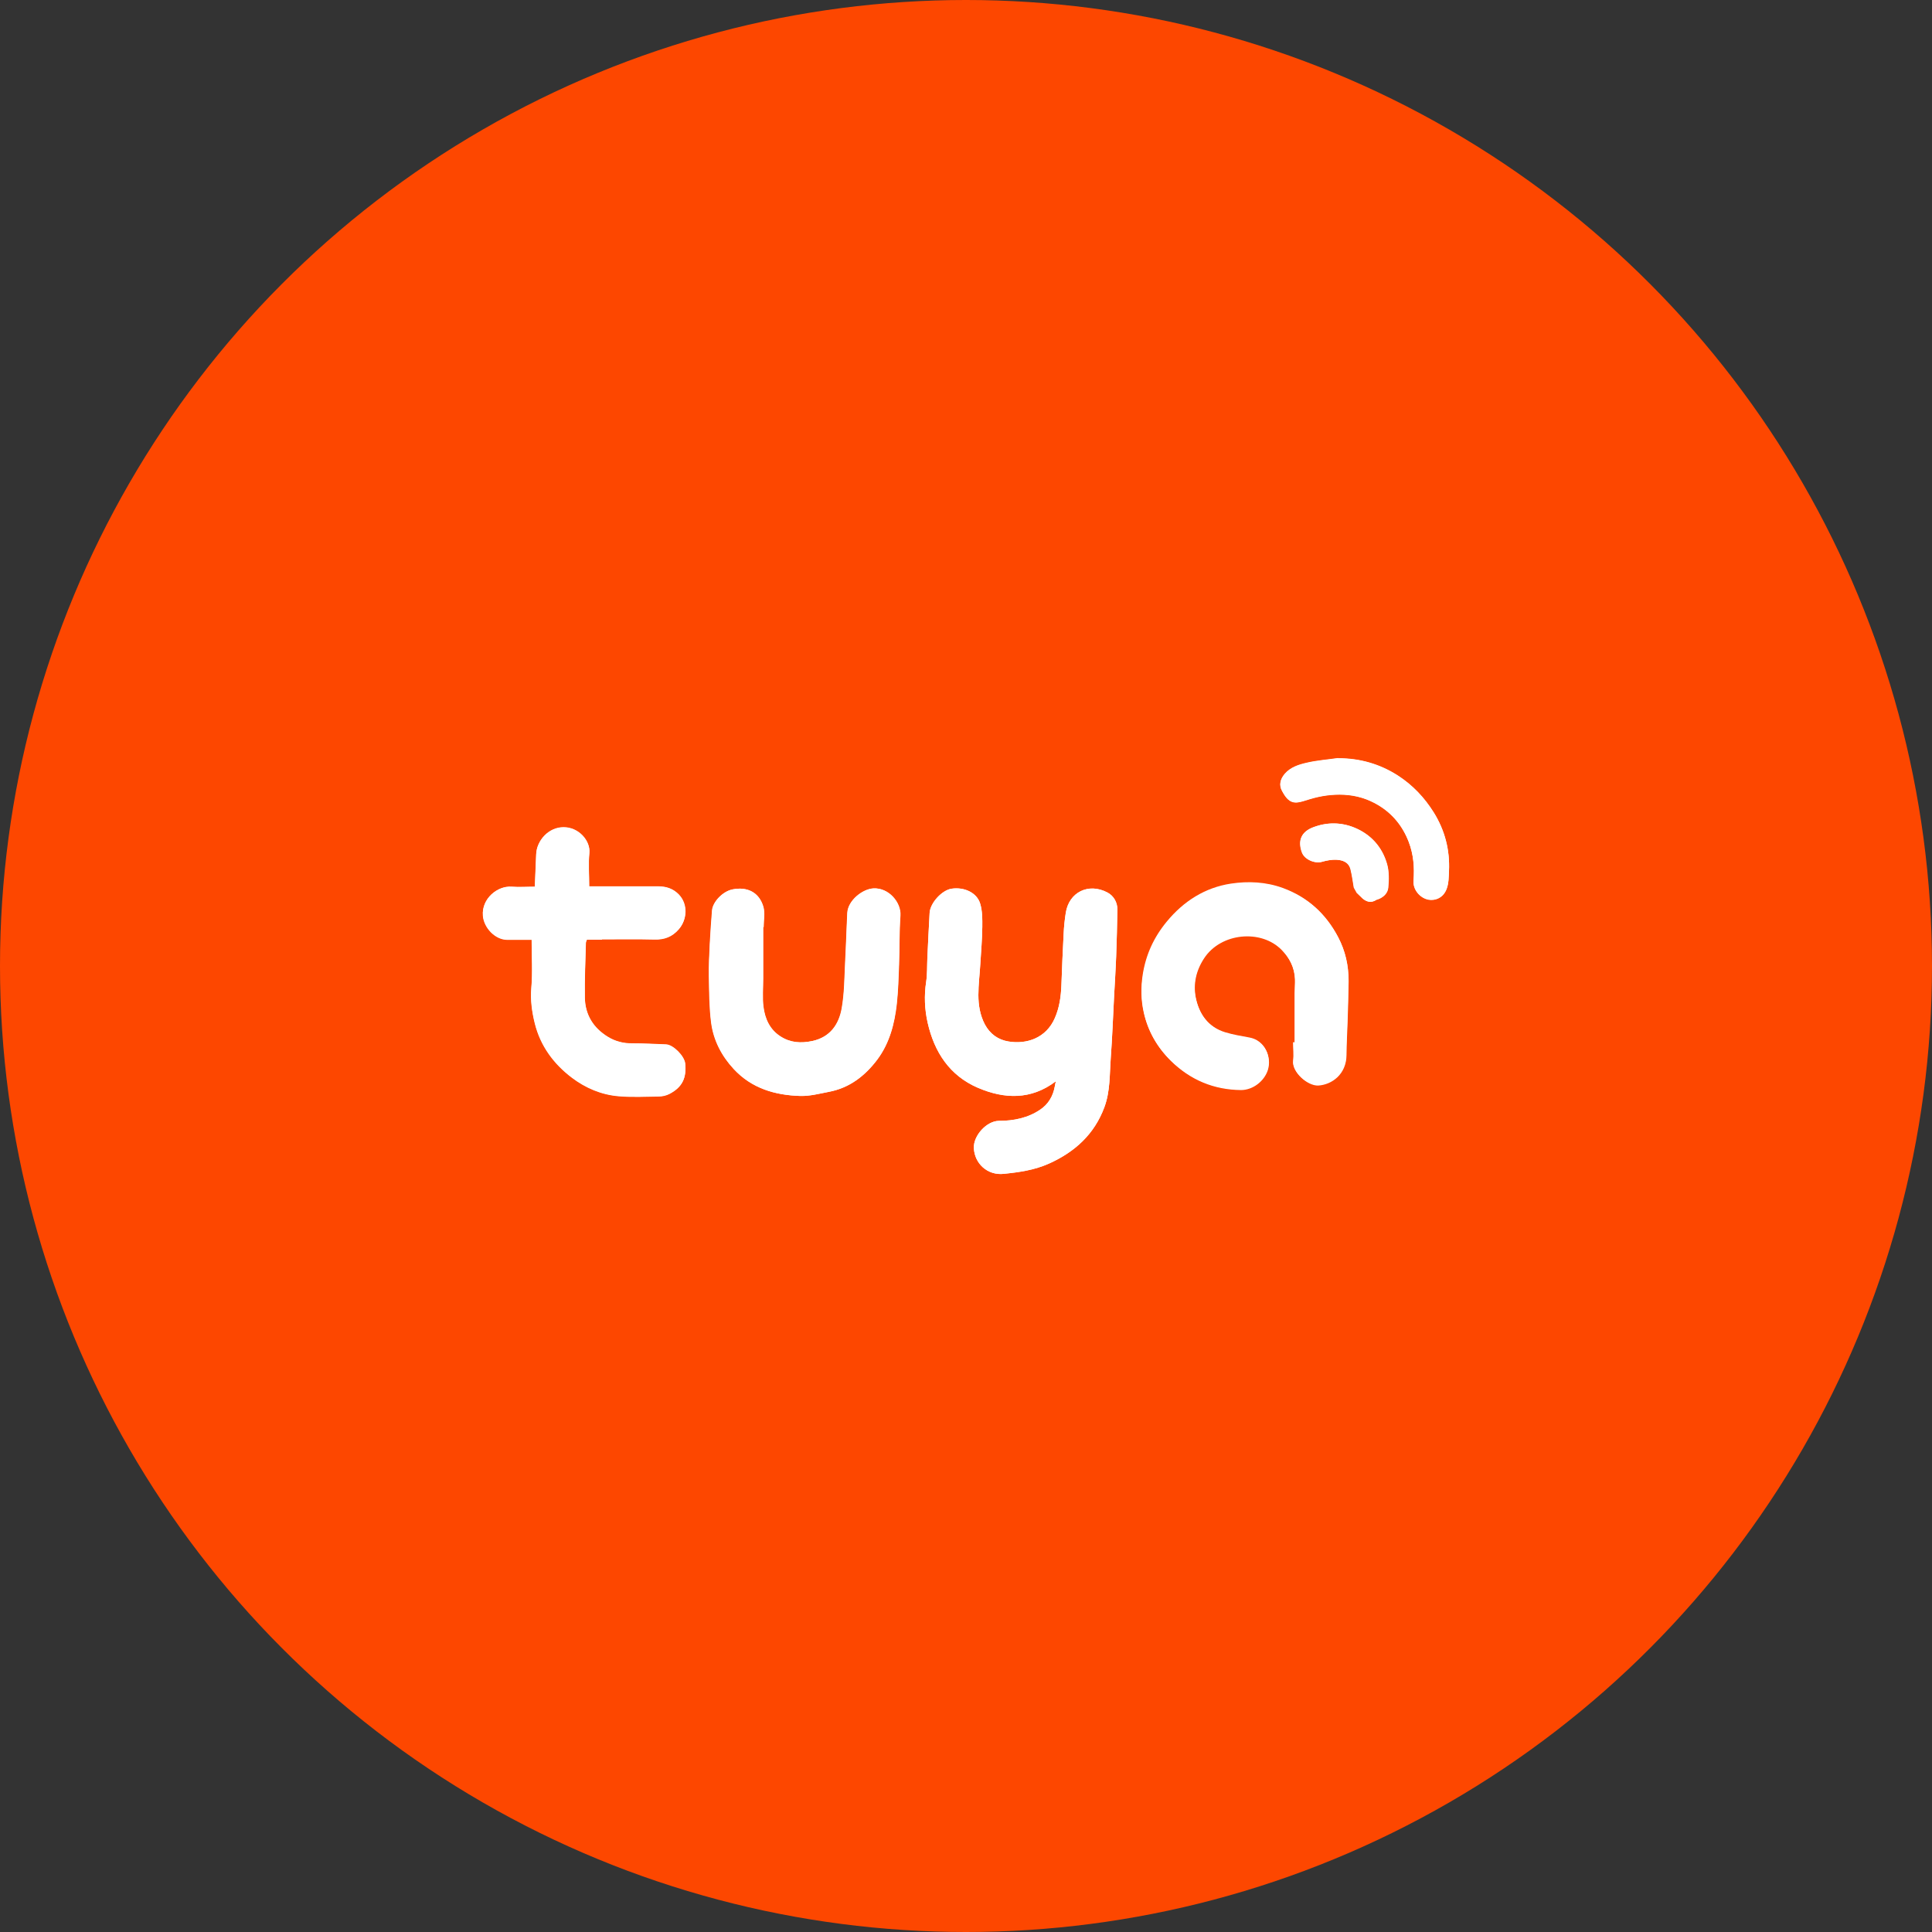
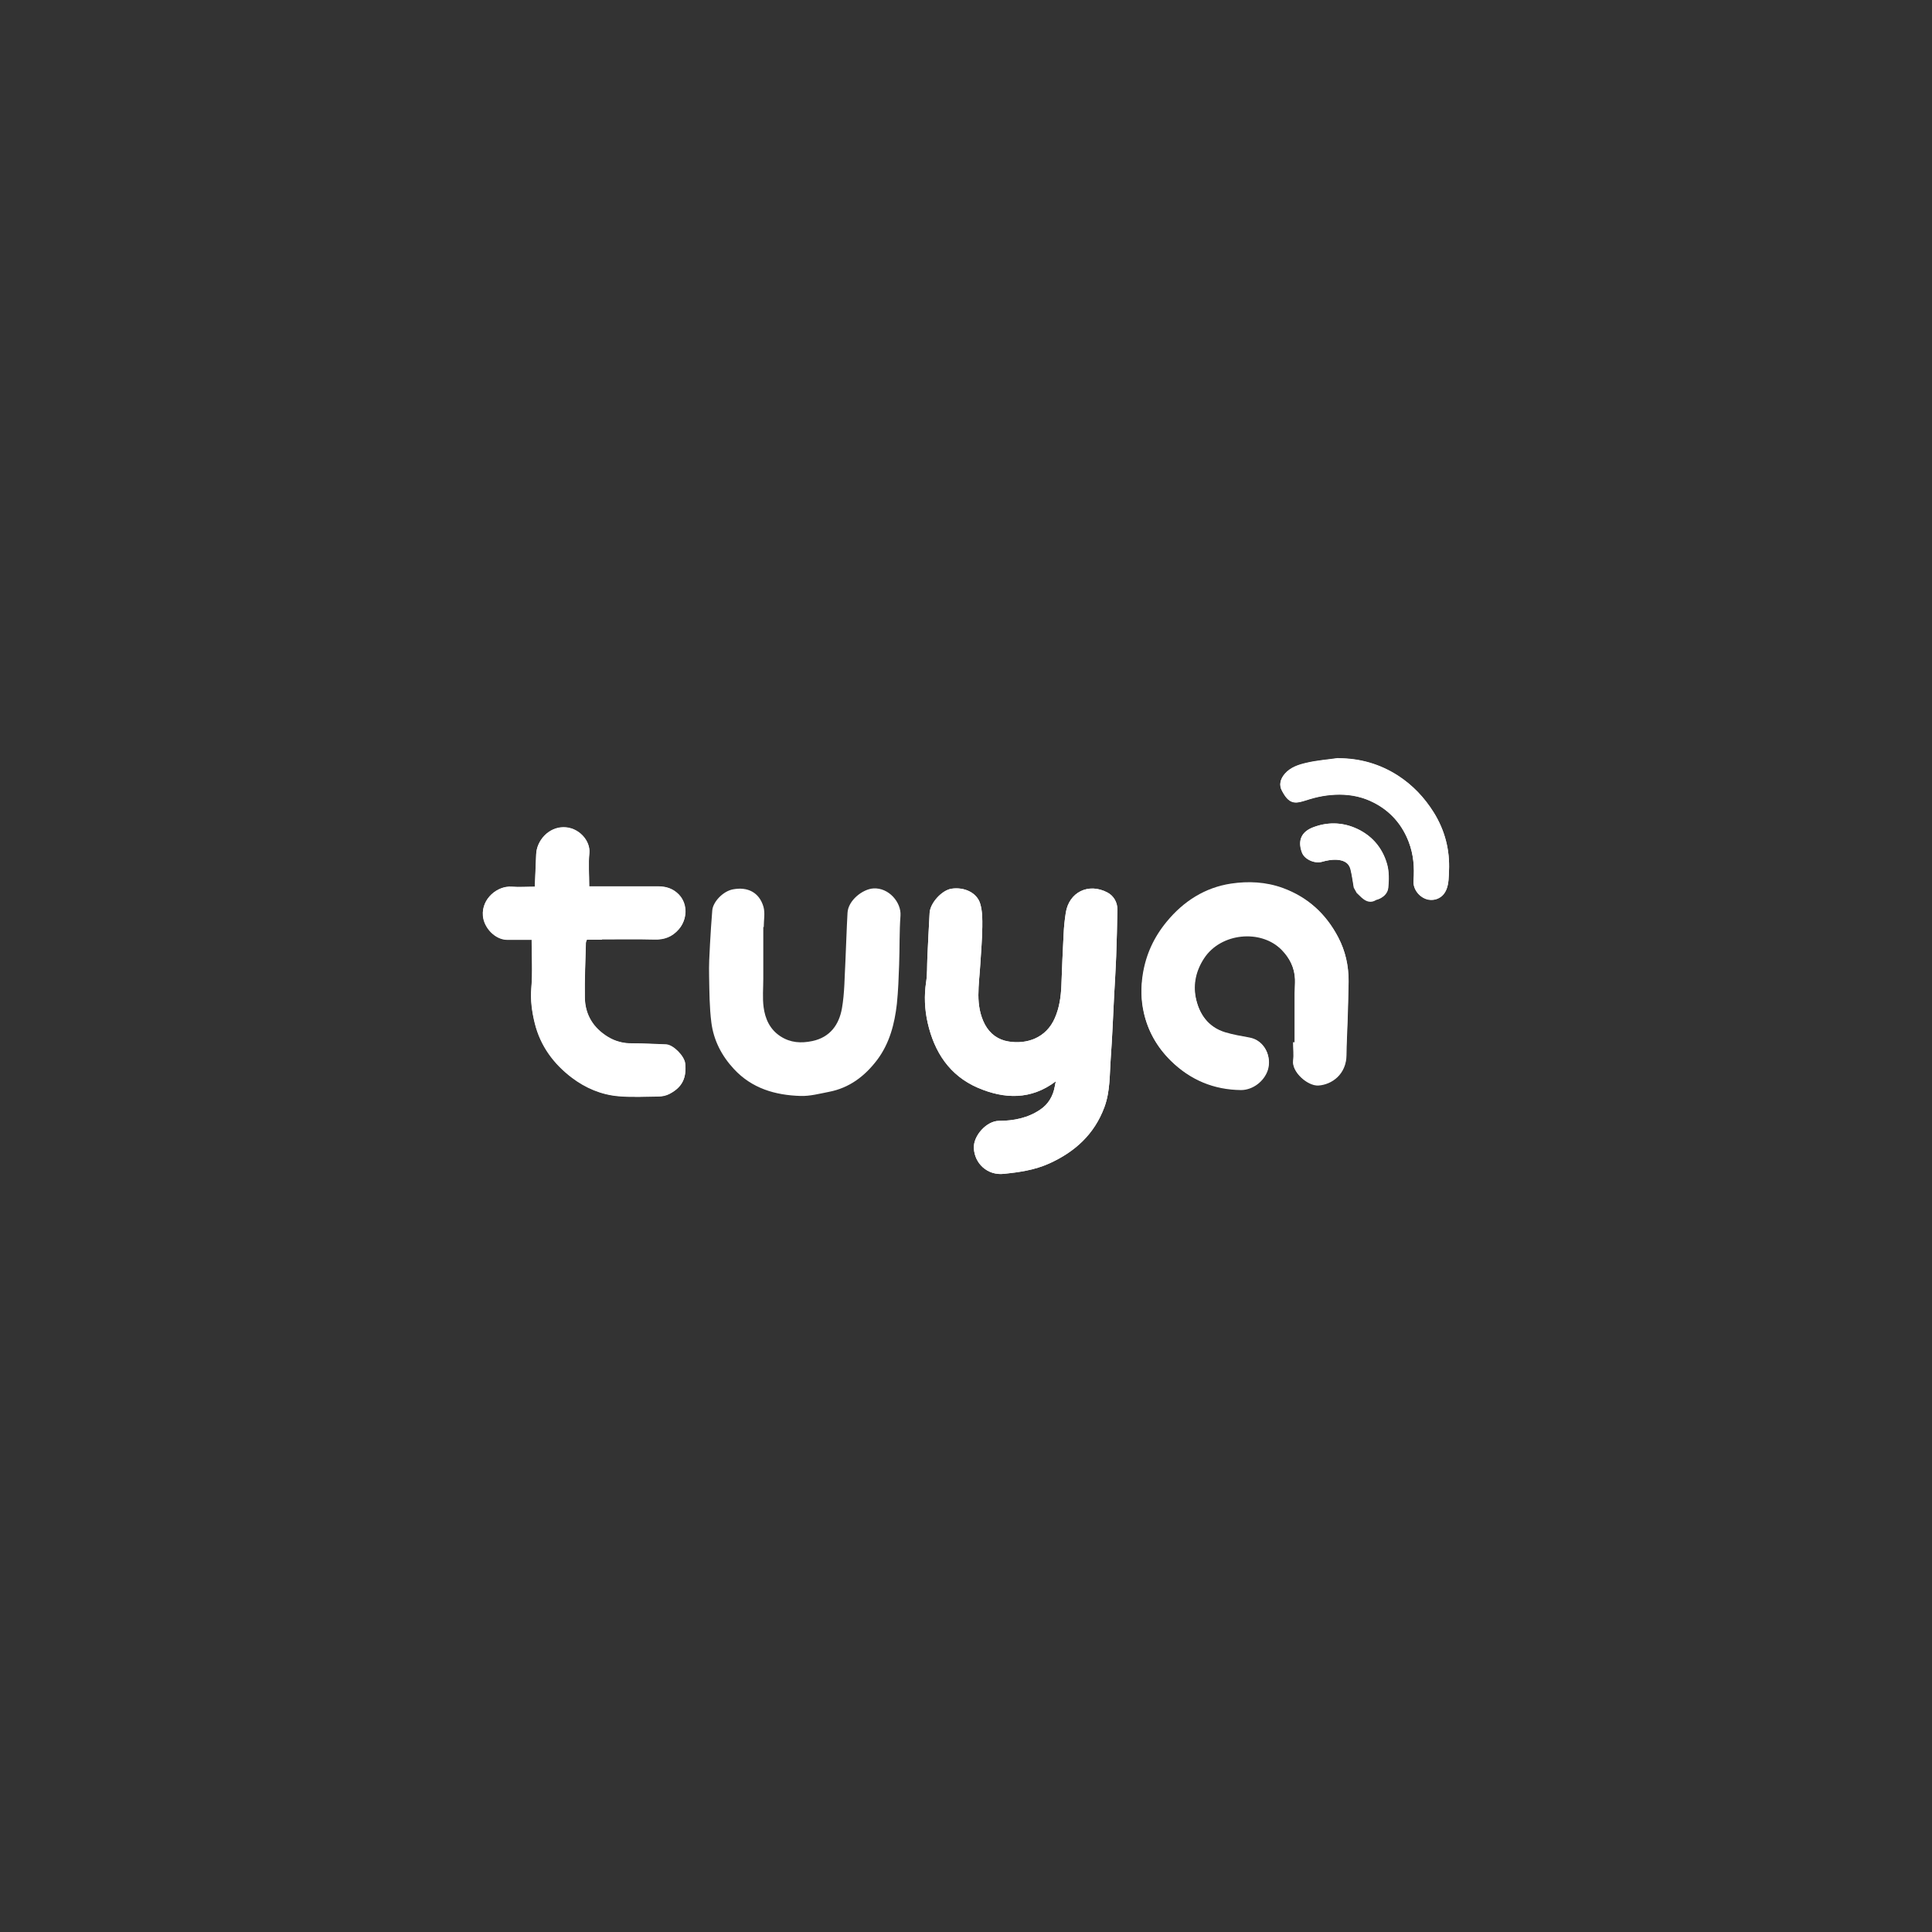
<svg xmlns="http://www.w3.org/2000/svg" id="Layer_2" data-name="Layer 2" viewBox="0 0 128 128">
  <rect x="0" y="0" width="128" height="128" fill="#333333" stroke="none" />
  <defs>
    <style>
      .cls-1 {
        fill: #fd4700;
      }

      .cls-2 {
        fill: #fff;
      }
    </style>
  </defs>
  <g id="Layer_2-2" data-name="Layer 2">
    <g>
-       <circle class="cls-1" cx="64" cy="64" r="64" />
      <g id="dRXNPd.tif">
        <g>
          <path class="cls-2" d="m89.91,59.18s0,0,0,0c.1.09.19.19.29.28h0c.3.28.63.4,1,.15.4-.13.72-.4.76-.79.05-.52.07-1.09-.08-1.58-.32-1.12-1.06-1.95-2.14-2.4-.89-.37-1.82-.38-2.72-.04-.81.3-1.06.89-.77,1.68.17.46.83.75,1.31.62.32-.09.65-.15.97-.14.42.02.82.16.94.64.1.4.15.81.22,1.21.07.12.13.24.2.36Zm-50.02,3.06c1.16,0,2.31-.02,3.47.01.66.02,1.18-.18,1.61-.68.54-.63.61-1.63,0-2.29-.37-.39-.83-.54-1.36-.54-1.42,0-2.84,0-4.26,0-.13,0-.25,0-.32,0,0-.77-.06-1.5.01-2.21.08-.81-.7-1.71-1.7-1.71-1.01,0-1.78.89-1.82,1.78-.03.72-.06,1.43-.09,2.16-.54,0-1.04.03-1.54,0-.94-.07-1.99.79-1.9,1.91.06.8.81,1.6,1.62,1.6.56,0,1.11,0,1.61,0,0,1.09.07,2.14-.02,3.18-.07.82.04,1.59.23,2.36.37,1.49,1.24,2.67,2.45,3.59.91.69,1.95,1.13,3.08,1.23.89.08,1.79.03,2.68.02.24,0,.5-.06.71-.17.87-.45,1.13-1.07,1.04-2-.05-.5-.8-1.25-1.26-1.27-.75-.03-1.49-.07-2.24-.07-.59,0-1.12-.13-1.62-.43-.97-.59-1.51-1.46-1.53-2.6-.02-1.21.04-2.42.07-3.63,0-.08.04-.15.07-.22.33,0,.67,0,1,0Zm30.06,9.41c-.02.12-.05.23-.07.34-.11.63-.43,1.16-.94,1.51-.82.57-1.79.76-2.76.76-.81,0-1.69.97-1.66,1.8.04,1.03.9,1.83,1.99,1.71,1.02-.11,2.03-.25,2.99-.68,1.72-.77,3-1.94,3.67-3.74.39-1.05.34-2.17.42-3.26.1-1.35.15-2.7.22-4.06.05-.9.1-1.79.14-2.69.04-1.02.06-2.05.08-3.07,0-.51-.26-.93-.66-1.14-1.26-.67-2.55-.02-2.76,1.35-.07.45-.12.91-.14,1.37-.06,1.15-.11,2.29-.15,3.44-.03.74-.13,1.46-.43,2.15-.58,1.35-1.89,1.76-3.08,1.56-.68-.11-1.22-.5-1.56-1.13-.32-.61-.43-1.28-.43-1.95,0-.69.09-1.39.13-2.08.05-.81.12-1.63.13-2.44,0-.51,0-1.05-.14-1.53-.22-.73-1.06-1.11-1.9-.99-.63.09-1.41.93-1.45,1.6-.06.99-.1,1.98-.15,2.98-.03.53,0,1.07-.08,1.59-.14.91-.1,1.83.1,2.71.44,1.94,1.45,3.5,3.33,4.31,1.76.75,3.52.82,5.16-.43Zm15.82-2.56s-.05,0-.08,0c0,.41.04.82,0,1.22-.09.73.95,1.65,1.66,1.61.88-.06,1.85-.73,1.86-2.03,0-.71.05-1.42.07-2.13.03-.91.06-1.83.07-2.74.01-1.02-.21-2-.68-2.9-.81-1.54-2-2.65-3.66-3.25-1.13-.41-2.3-.46-3.43-.29-1.73.26-3.15,1.15-4.26,2.52-.84,1.03-1.37,2.17-1.59,3.5-.14.85-.12,1.68.06,2.49.27,1.23.88,2.3,1.79,3.2,1.3,1.27,2.84,1.91,4.64,1.93.78,0,1.54-.58,1.78-1.33.27-.88-.21-1.93-1.19-2.11-.54-.1-1.09-.19-1.62-.35-1.15-.36-1.75-1.25-1.97-2.35-.17-.89.02-1.77.55-2.58,1.11-1.71,3.78-1.95,5.14-.57.53.54.87,1.19.9,1.97.01.31-.02.62-.02.94,0,1.09,0,2.18,0,3.28Zm-35.22-7.67s.04,0,.05,0c0-.45.1-.93-.02-1.35-.28-.95-1.05-1.33-2.01-1.15-.67.12-1.33.83-1.38,1.39-.06.74-.11,1.48-.15,2.23-.04.71-.08,1.42-.06,2.13.02,1.03.02,2.06.15,3.08.15,1.17.68,2.2,1.49,3.07,1.19,1.29,2.74,1.74,4.42,1.79.62.02,1.25-.15,1.87-.27,1.37-.26,2.4-1.05,3.22-2.14.81-1.09,1.14-2.37,1.29-3.69.09-.87.12-1.74.15-2.61.04-1.08.01-2.16.09-3.24.06-.87-.77-1.86-1.79-1.8-.71.04-1.68.79-1.72,1.62-.06,1.08-.09,2.15-.14,3.23-.06,1.03-.05,2.08-.23,3.1-.19,1.07-.78,1.91-1.95,2.16-.75.16-1.46.12-2.12-.31-.71-.46-1.02-1.17-1.12-1.94-.08-.62-.02-1.26-.02-1.89,0-1.14,0-2.28,0-3.42Zm38.1-11.18c-.69.1-1.4.15-2.08.31-.52.12-1.07.29-1.45.73-.3.34-.4.74-.18,1.13.21.38.46.81,1.01.76.27-.03.53-.13.8-.21.75-.23,1.5-.34,2.3-.3.82.04,1.56.27,2.25.68.96.57,1.63,1.4,2.03,2.44.32.83.39,1.69.32,2.58-.05.58.42,1.14.98,1.25.39.08.99-.07,1.22-.73.13-.36.13-.78.15-1.17.06-1.39-.27-2.68-1.01-3.87-.62-.99-1.39-1.81-2.37-2.44-1.2-.77-2.52-1.16-3.97-1.15Z" />
          <path class="cls-2" d="m69.95,71.64c-1.65,1.24-3.41,1.18-5.16.43-1.88-.81-2.89-2.37-3.33-4.31-.2-.88-.24-1.79-.1-2.71.08-.52.06-1.06.08-1.59.05-.99.09-1.99.15-2.98.04-.66.82-1.5,1.45-1.6.84-.13,1.68.25,1.9.99.15.48.15,1.02.14,1.53-.01.81-.08,1.63-.13,2.44-.04.69-.13,1.39-.13,2.08,0,.67.11,1.34.43,1.95.34.64.88,1.02,1.56,1.13,1.19.2,2.5-.21,3.08-1.56.3-.69.4-1.41.43-2.15.04-1.15.09-2.3.15-3.44.02-.46.07-.92.14-1.37.21-1.36,1.5-2.01,2.76-1.35.4.21.67.64.66,1.14-.02,1.02-.04,2.05-.08,3.07-.03.9-.09,1.79-.14,2.69-.07,1.35-.12,2.71-.22,4.06-.08,1.09-.03,2.2-.42,3.26-.66,1.79-1.95,2.96-3.67,3.74-.96.43-1.97.58-2.99.68-1.09.12-1.94-.69-1.99-1.71-.04-.82.85-1.79,1.66-1.8.97,0,1.94-.19,2.76-.76.51-.35.83-.88.94-1.51.02-.11.04-.22.07-.34Z" />
          <path class="cls-2" d="m85.77,69.08c0-1.09,0-2.18,0-3.28,0-.31.03-.62.02-.94-.03-.78-.37-1.44-.9-1.97-1.36-1.38-4.03-1.14-5.14.57-.53.81-.72,1.69-.55,2.58.21,1.1.82,2,1.97,2.35.53.16,1.08.25,1.62.35.98.18,1.46,1.23,1.19,2.11-.23.75-1,1.34-1.78,1.33-1.8-.02-3.35-.66-4.64-1.93-.92-.9-1.52-1.97-1.79-3.2-.18-.81-.19-1.64-.06-2.49.21-1.33.74-2.47,1.59-3.5,1.12-1.36,2.54-2.26,4.26-2.52,1.14-.17,2.3-.12,3.43.29,1.66.61,2.86,1.72,3.66,3.25.47.9.7,1.88.68,2.9-.01.91-.04,1.83-.07,2.74-.02.71-.07,1.42-.07,2.13,0,1.3-.97,1.98-1.86,2.03-.7.05-1.75-.88-1.66-1.61.05-.4,0-.81,0-1.22.03,0,.05,0,.08,0Z" />
          <path class="cls-2" d="m38.89,62.24c-.02.07-.07.15-.07.22-.03,1.21-.09,2.42-.07,3.63.02,1.13.56,2.01,1.53,2.6.49.3,1.03.44,1.62.43.75,0,1.49.04,2.24.07.46.02,1.21.76,1.26,1.27.09.92-.17,1.54-1.04,2-.21.11-.47.16-.71.17-.89.02-1.79.06-2.68-.02-1.13-.1-2.17-.54-3.08-1.23-1.21-.92-2.07-2.1-2.45-3.59-.19-.77-.3-1.54-.23-2.36.09-1.03.02-2.08.02-3.18-.5,0-1.06,0-1.61,0-.81,0-1.55-.8-1.62-1.6-.09-1.12.96-1.98,1.9-1.91.5.04,1,0,1.54,0,.03-.73.06-1.44.09-2.16.03-.89.81-1.79,1.82-1.78,1,0,1.78.9,1.7,1.71-.07.71-.01,1.44-.01,2.21.07,0,.2,0,.32,0,1.42,0,2.84,0,4.26,0,.52,0,.98.15,1.36.54.62.65.55,1.66,0,2.29-.43.5-.96.7-1.61.68-1.16-.03-2.31-.01-3.47-.01-.22-.19-.79-.18-1,0Z" />
-           <path class="cls-2" d="m50.55,61.41c0,1.14,0,2.28,0,3.42,0,.63-.07,1.27.02,1.89.11.78.41,1.49,1.12,1.94.66.43,1.37.47,2.12.31,1.17-.25,1.76-1.09,1.95-2.16.18-1.01.18-2.06.23-3.1.06-1.08.09-2.15.14-3.23.05-.83,1.01-1.58,1.72-1.62,1.01-.06,1.84.92,1.79,1.8-.07,1.08-.05,2.16-.09,3.24-.03.87-.05,1.75-.15,2.61-.14,1.32-.47,2.6-1.29,3.69-.82,1.09-1.85,1.89-3.22,2.14-.62.12-1.25.28-1.87.27-1.68-.05-3.23-.5-4.42-1.79-.81-.88-1.34-1.91-1.49-3.07-.13-1.02-.13-2.05-.15-3.08-.01-.71.03-1.42.06-2.13.04-.74.09-1.48.15-2.23.05-.56.71-1.27,1.38-1.39.96-.18,1.73.2,2.01,1.15.12.42.02.9.02,1.35-.02,0-.04,0-.05,0Z" />
          <path class="cls-2" d="m88.65,50.23c1.45,0,2.77.38,3.97,1.15.97.63,1.75,1.45,2.37,2.44.74,1.19,1.07,2.48,1.01,3.87-.02.39-.01.81-.15,1.17-.24.66-.83.81-1.22.73-.56-.11-1.02-.67-.98-1.25.07-.89,0-1.74-.32-2.58-.4-1.04-1.07-1.87-2.03-2.44-.69-.41-1.44-.63-2.25-.68-.79-.04-1.55.08-2.3.3-.26.08-.53.18-.8.21-.55.05-.8-.38-1.01-.76-.22-.39-.11-.79.18-1.13.38-.44.92-.61,1.45-.73.68-.16,1.39-.21,2.08-.31Z" />
          <path class="cls-2" d="m89.71,58.81c-.07-.4-.12-.81-.22-1.21-.12-.48-.53-.62-.94-.64-.32-.02-.66.05-.97.14-.47.13-1.14-.17-1.31-.62-.3-.8-.05-1.38.77-1.68.9-.33,1.83-.33,2.72.04,1.08.45,1.82,1.28,2.14,2.4.14.5.13,1.06.08,1.58-.04.39-.36.67-.76.79l-1-.15h0c-.1-.09-.19-.19-.29-.28,0,0,0,0,0,0-.07-.12-.13-.24-.2-.36Z" />
-           <path class="cls-2" d="m90.2,59.46l1,.15c-.38.25-.7.14-1-.15Z" />
-           <path class="cls-2" d="m38.89,62.24c.21-.19.79-.19,1,0-.33,0-.67,0-1,0Z" />
-           <path class="cls-2" d="m89.91,59.17c.1.09.19.19.29.28-.1-.09-.19-.19-.29-.28Z" />
-           <path class="cls-2" d="m89.71,58.81c.07.12.13.24.2.36-.07-.12-.13-.24-.2-.36Z" />
+           <path class="cls-2" d="m89.71,58.81c.07.12.13.24.2.36-.07-.12-.13-.24-.2-.36" />
        </g>
      </g>
    </g>
  </g>
</svg>